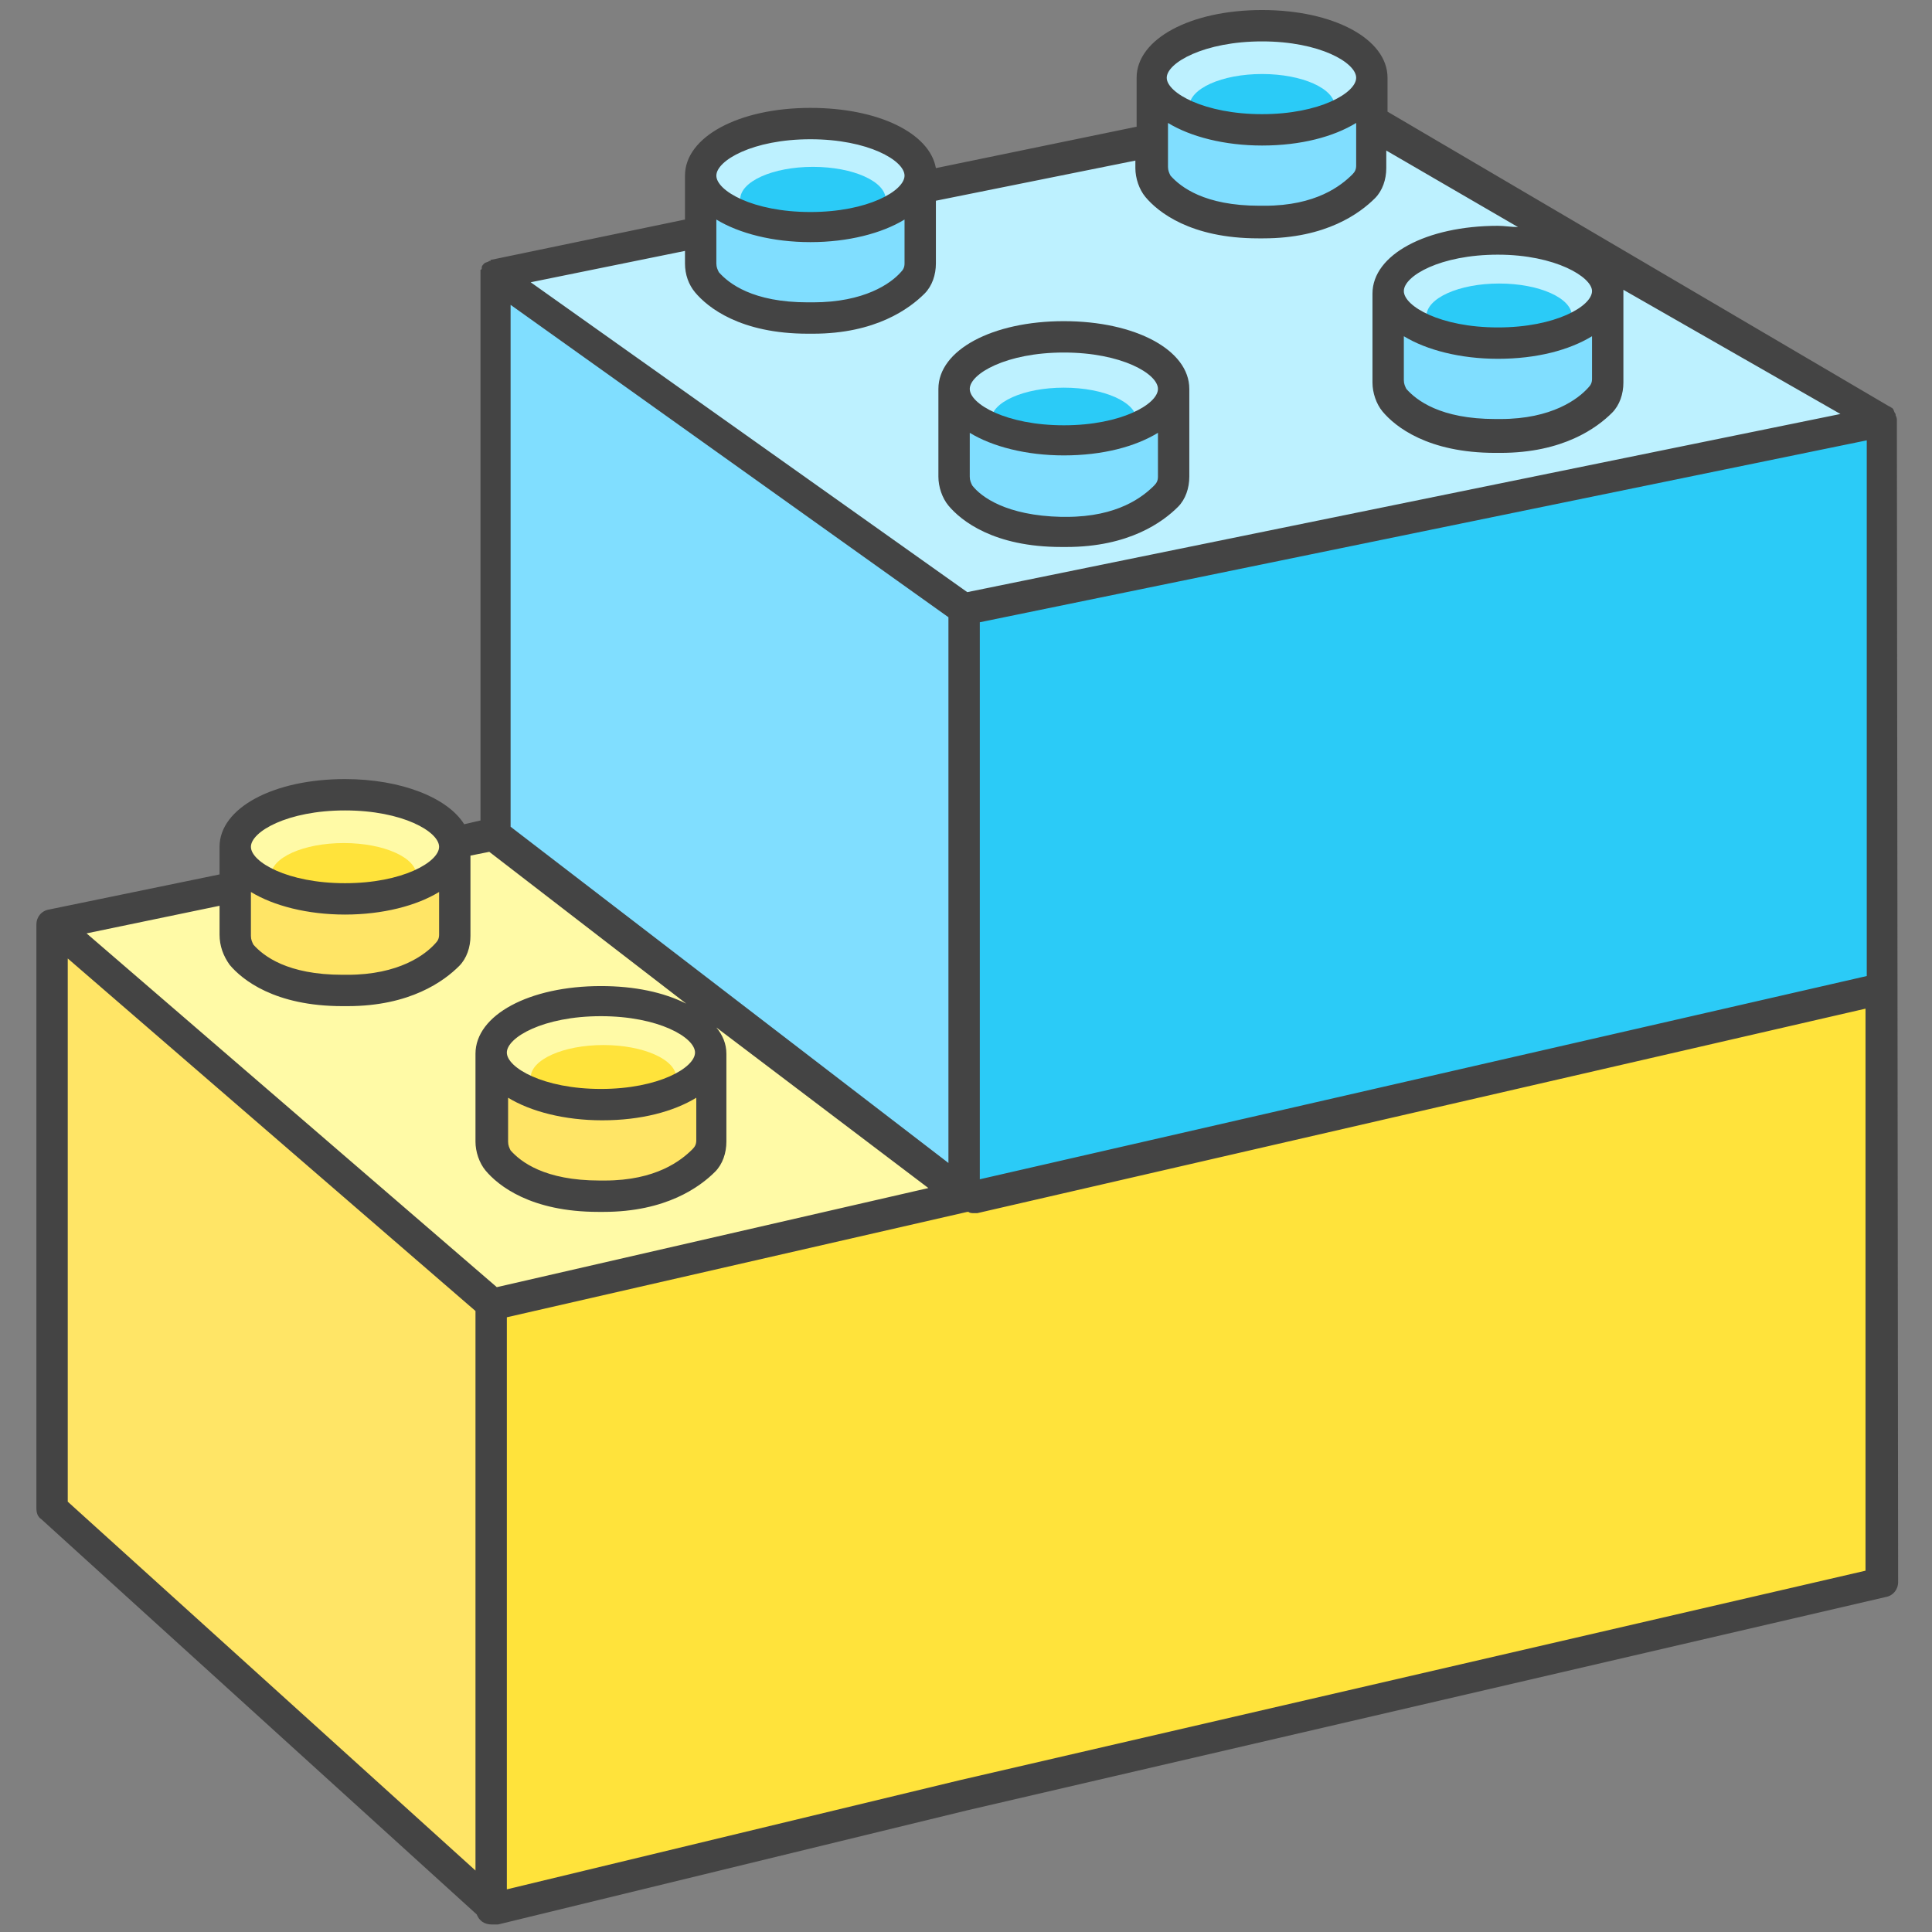
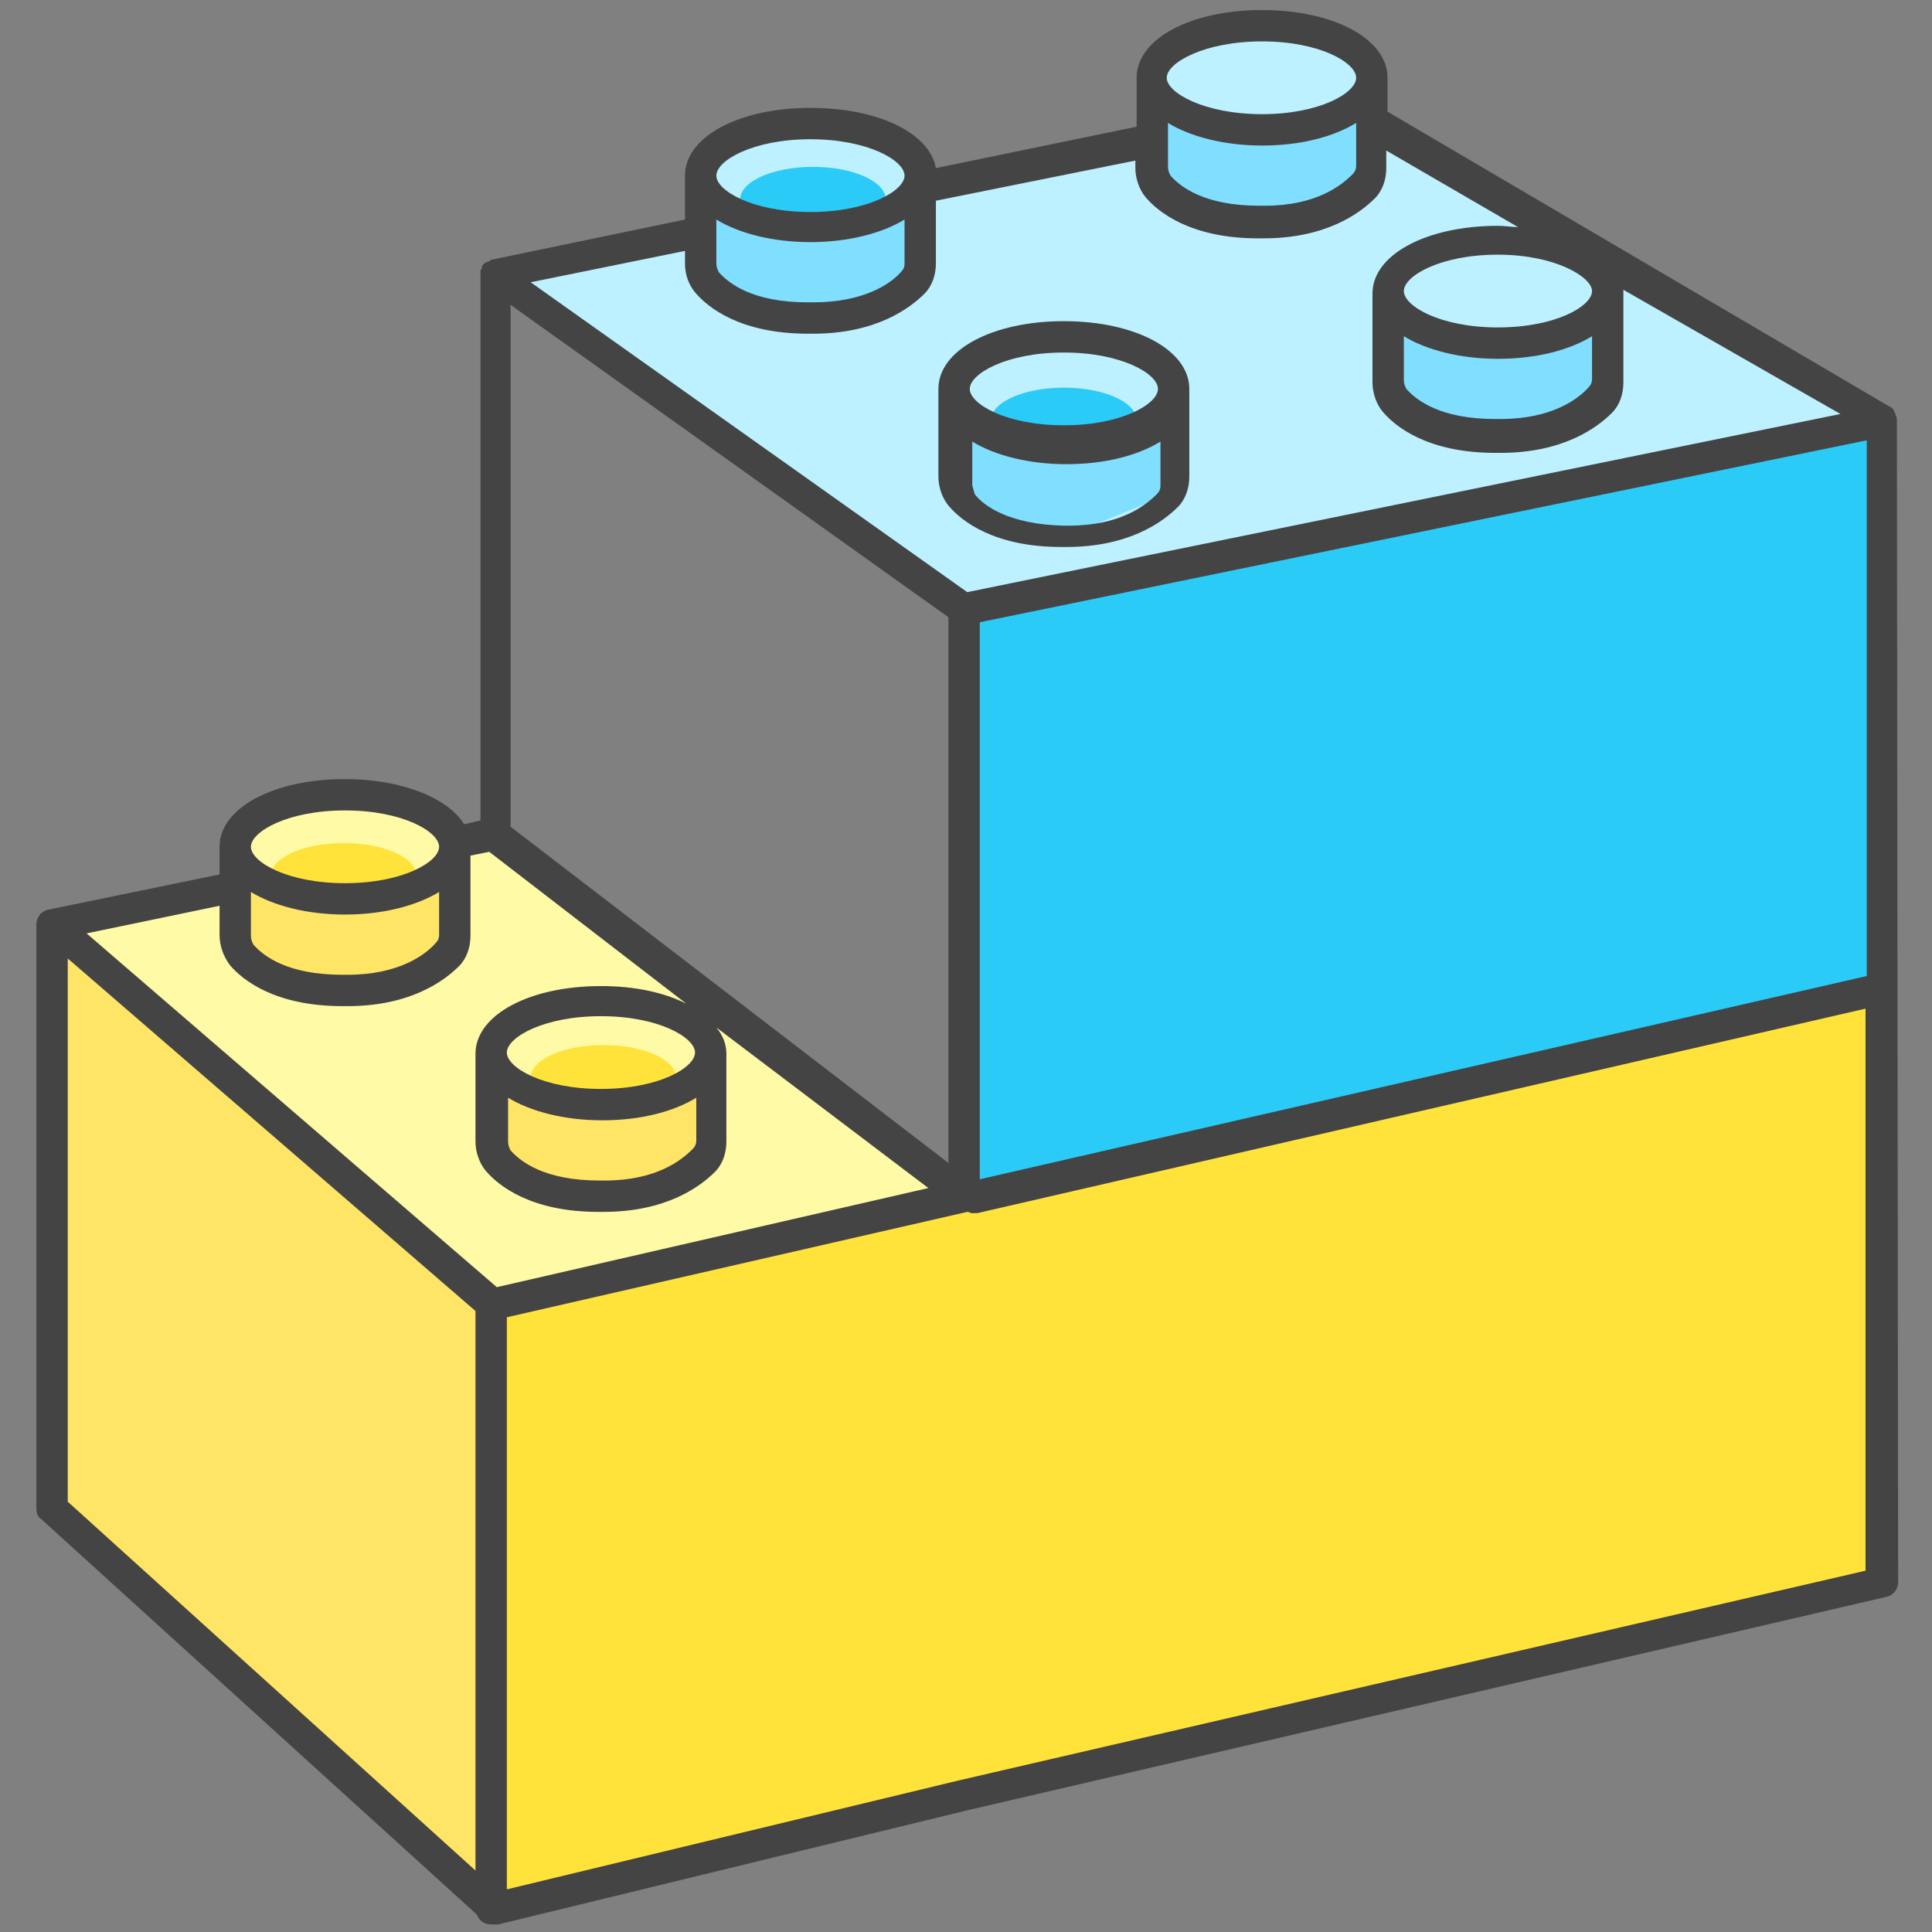
<svg xmlns="http://www.w3.org/2000/svg" id="Layer_1" enable-background="new 0 0 154 154" viewBox="0 0 154 154">
  <rect x="0" y="0" width="154" height="154" fill="#808080" stroke="none" />
  <path d="m5.1 73.9 13.4-2.8v-4.2l6.3-2.9h6.5l4.5 1.9.7 2 2.8-1.8 36.7 29.2-36.7 9z" fill="#fffaa6" />
  <ellipse cx="27.4" cy="69.8" fill="#ffe33b" rx="5.8" ry="2.6" />
  <ellipse cx="48.1" cy="85.9" fill="#ffe33b" rx="5.8" ry="2.6" />
  <path d="m19 68.8s3.2 2.5 8.4 2.6c5.3.1 8.8-2.2 8.8-2.2v6.3s-4.1 3.8-8.8 3.7c-4.7-.2-8.9-4-8.9-4z" fill="#ffe566" />
  <path d="m39.7 85.5s3.2 2.5 8.4 2.6 8.8-2.2 8.8-2.2v6.3s-4.1 3.8-8.8 3.7-8.9-4-8.9-4z" fill="#ffe566" />
  <path d="m39.3 104.3v48.1l110.4-26.5v-47.3z" fill="#ffe33b" />
  <path d="m5.1 73.9 34.2 30.4v47.1l-35.3-32z" fill="#ffe566" />
  <path d="m109.6 10.5-.5-5.7-5.1-1.9h-8.9l-3.1 2.7v5.6l-18.5 4v-1.9l-4.4-2.7h-9.1l-3.7 1.7v6.7l-15.8 3.4 37.6 27.2 71.6-16.1z" fill="#bdf1ff" />
  <g fill="#2bcbf7">
    <ellipse cx="64.8" cy="15.9" rx="5.8" ry="2.6" />
    <ellipse cx="84.8" cy="33.5" rx="5.8" ry="2.6" />
-     <ellipse cx="100.6" cy="8.5" rx="5.8" ry="2.6" />
-     <ellipse cx="119.5" cy="25.2" rx="5.8" ry="2.6" />
  </g>
  <path d="m56.1 16.4 6.9 1.6 6.2-.5 4.2-1.6v6.4l-8.2 3.3-6.7-.4-2.4-3.1z" fill="#80deff" />
  <path d="m92 8.6 6.8 1.6 6.3-.5 4.2-1.6v6.3l-8.2 3.4-6.7-.5-2.4-3z" fill="#80deff" />
  <path d="m76.7 33.3 6.8 1.5 6.3-.5 4.1-1.5v6.3l-8.1 3.3-6.7-.4-2.4-3.1z" fill="#80deff" />
  <path d="m110.9 25.7 6.9 1.6 6.2-.5 4.2-1.6v6.3l-8.2 3.3-6.7-.4-2.4-3.1z" fill="#80deff" />
  <path d="m77.1 48.9v45.7l72.6-16v-45.1z" fill="#2bcbf7" />
-   <path d="m39.3 22.6v43.5l37.8 28.5v-45.7z" fill="#80deff" />
  <g fill="#444">
    <path d="m151.2 33.5c0-.1 0-.2-.1-.4v-.1c-.1-.1-.1-.2-.2-.4 0 0-.1-.1-.1-.1-.1 0-.1-.1-.2-.1l-40-23.5v-2.7c0-3.1-4.3-5.4-10-5.4s-10 2.3-10 5.4v3.9l-16 3.3c-.5-2.8-4.6-4.8-10-4.8-5.7 0-10 2.3-10 5.4v3.5l-15.4 3.2c-.1 0-.1 0-.1.1h-.1c-.1.1-.3.1-.4.2-.1.1-.2.2-.2.3v.1s0 .1-.1.1v.2.1 43.6l-1.3.3c-1.3-2.1-5-3.6-9.5-3.6-5.7 0-10 2.3-10 5.4v2.2l-13.6 2.8c-.6.1-1 .6-1 1.2v46.5c0 .4.1.7.4.9l34.7 31.5c.2.5.6.8 1.2.8h.1.1.3l37.4-9.1 73.2-17c.6-.1 1-.6 1-1.2zm-103 60.6c-.1 0-.1 0-.2 0s-.1 0-.2 0c-4.4 0-6.3-1.5-7.1-2.4-.1-.2-.2-.4-.2-.7v-3.5c1.8 1.1 4.5 1.8 7.5 1.8 3.1 0 5.7-.7 7.5-1.8v3.4c0 .3-.1.5-.3.7-.9.9-2.9 2.5-7 2.5zm-7.8-10.2c0-1.2 2.9-2.9 7.5-2.9s7.5 1.7 7.5 2.9-2.9 2.9-7.5 2.9-7.5-1.7-7.5-2.9zm.3-59.6 34.9 24.9v43.5l-34.9-26.8zm37.4 25.3 70.7-14.5v42.7l-70.7 16.2zm41.5-16.2c-.1 0-.1 0-.2 0s-.1 0-.2 0c-4.4 0-6.3-1.5-7.1-2.4-.1-.2-.2-.4-.2-.7v-3.5c1.8 1.1 4.5 1.8 7.5 1.8 3.1 0 5.7-.7 7.5-1.8v3.4c0 .3-.1.5-.3.7-.8.9-2.9 2.5-7 2.5zm7.3-10.2c0 1.2-2.9 2.9-7.5 2.9s-7.5-1.7-7.5-2.9 2.9-2.9 7.5-2.9 7.5 1.8 7.5 2.9zm-26.1-6.8c-.1 0-.1 0-.2 0s-.1 0-.2 0c-4.4 0-6.3-1.5-7.1-2.4-.1-.2-.2-.4-.2-.7v-3.5c1.8 1.1 4.5 1.8 7.5 1.8 3.1 0 5.7-.7 7.5-1.8v3.4c0 .3-.1.5-.3.7-.9.9-2.9 2.5-7 2.5zm-.2-13.1c4.6 0 7.5 1.7 7.5 2.9s-2.9 2.9-7.5 2.9-7.6-1.7-7.6-2.9 3-2.9 7.6-2.9zm-35.8 20.8c-.1 0-.1 0-.2 0s-.1 0-.2 0c-4.4 0-6.3-1.5-7.1-2.4-.1-.2-.2-.4-.2-.7v-3.5c1.8 1.1 4.5 1.8 7.5 1.8s5.7-.7 7.5-1.8v3.5c0 .3-.1.5-.3.7-.8.9-2.9 2.4-7 2.4zm-.2-13c4.6 0 7.5 1.7 7.5 2.9s-2.9 2.9-7.5 2.9-7.5-1.7-7.5-2.9 2.9-2.9 7.5-2.9zm-10 8.9v1c0 .9.3 1.7.8 2.3 1 1.2 3.6 3.3 9 3.3h.2.2c5 0 7.7-2 8.9-3.2.6-.6.9-1.5.9-2.4v-5l15.9-3.2v.6c0 .8.3 1.7.8 2.3 1 1.2 3.6 3.3 9 3.3h.2.2c5 0 7.7-2 8.9-3.2.6-.6.9-1.5.9-2.4v-1.4l10.5 6.1c-.5 0-1.1-.1-1.6-.1-5.7 0-10 2.3-10 5.4v7.1c0 .8.3 1.7.8 2.3 1 1.2 3.6 3.3 9 3.3h.2.2c5 0 7.7-2 8.9-3.2.6-.6.9-1.5.9-2.4v-7c0-.1 0-.3 0-.4l17.3 9.9-69.6 14.2-34.8-24.7zm-26.9 57.7c-.1 0-.1 0-.2 0s-.1 0-.2 0c-4.4 0-6.3-1.5-7.1-2.4-.1-.2-.2-.4-.2-.7v-3.5c1.8 1.1 4.5 1.8 7.5 1.8s5.7-.7 7.5-1.8v3.4c0 .3-.1.5-.3.7-.8.9-2.9 2.5-7 2.5zm-.2-13.1c4.6 0 7.5 1.7 7.5 2.9s-2.9 2.9-7.5 2.9-7.5-1.7-7.5-2.9 2.9-2.9 7.5-2.9zm-9.2 12.3c1 1.2 3.6 3.3 9 3.3h.2.2c5 0 7.7-2 8.9-3.2.6-.6.9-1.5.9-2.4v-6.4l1.5-.3 15.7 12.1c-1.8-.9-4.1-1.4-6.8-1.4-5.7 0-10 2.3-10 5.4v7c0 .8.3 1.7.8 2.3 1 1.2 3.6 3.3 9 3.3h.2.2c5 0 7.7-2 8.9-3.2.6-.6.9-1.5.9-2.4v-7c0-.8-.3-1.5-.8-2.1l16.9 12.8-34.4 7.9-32.7-28.2 10.6-2.2v2.3c0 .9.3 1.7.8 2.4zm-12.9-.5 32.5 28.1v44.6l-32.5-29.4zm71.1 65.5-36.1 8.7v-45.6l36.7-8.4h.1c.1.1.3.1.4.1h.3l70.8-16.3v44.8z" />
-     <path d="m84.8 43.6h.2c5 0 7.7-2 8.9-3.2.6-.6.9-1.5.9-2.4v-7c0-3.1-4.3-5.4-10-5.4s-10 2.3-10 5.4v7c0 .8.3 1.7.8 2.3 1 1.2 3.6 3.3 9 3.3zm0-15.5c4.6 0 7.5 1.7 7.5 2.9s-2.9 2.9-7.5 2.9-7.5-1.7-7.5-2.9 2.9-2.9 7.5-2.9zm-7.3 10.6c-.1-.2-.2-.4-.2-.7v-3.5c1.8 1.1 4.5 1.8 7.5 1.8 3.1 0 5.7-.7 7.5-1.8v3.5c0 .3-.1.5-.3.7-.9.9-2.9 2.5-7 2.5-.1 0-.1 0-.2 0s-.1 0-.2 0c-4.4-.1-6.4-1.6-7.1-2.5z" />
+     <path d="m84.8 43.6h.2c5 0 7.7-2 8.9-3.2.6-.6.9-1.5.9-2.4v-7c0-3.1-4.3-5.4-10-5.4s-10 2.3-10 5.4v7c0 .8.3 1.7.8 2.3 1 1.2 3.6 3.3 9 3.3zm0-15.5c4.6 0 7.5 1.7 7.5 2.9s-2.9 2.9-7.5 2.9-7.5-1.7-7.5-2.9 2.9-2.9 7.5-2.9zm-7.3 10.6v-3.5c1.8 1.1 4.5 1.8 7.5 1.8 3.1 0 5.7-.7 7.5-1.8v3.5c0 .3-.1.5-.3.7-.9.9-2.9 2.5-7 2.5-.1 0-.1 0-.2 0s-.1 0-.2 0c-4.4-.1-6.4-1.6-7.1-2.5z" />
  </g>
</svg>